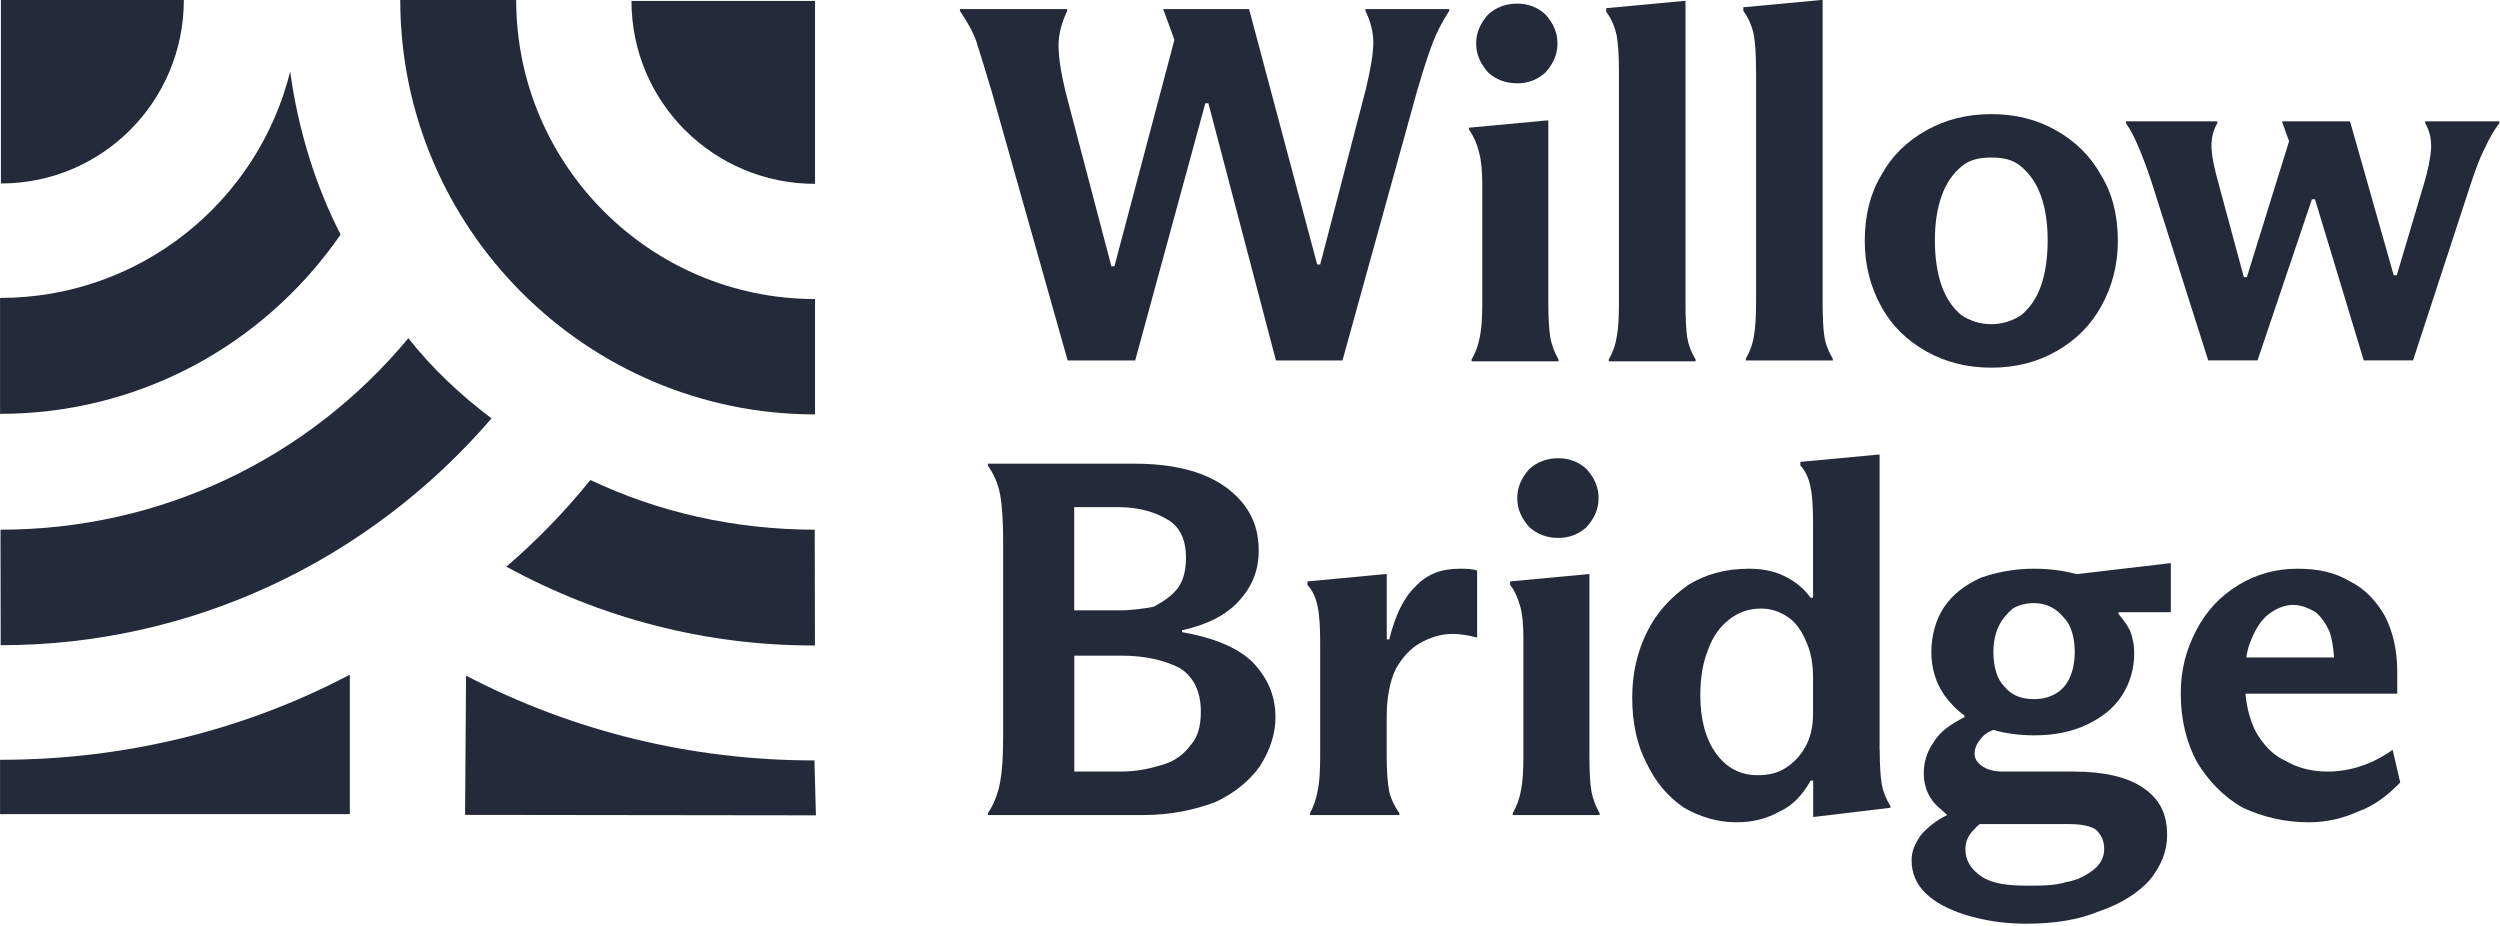
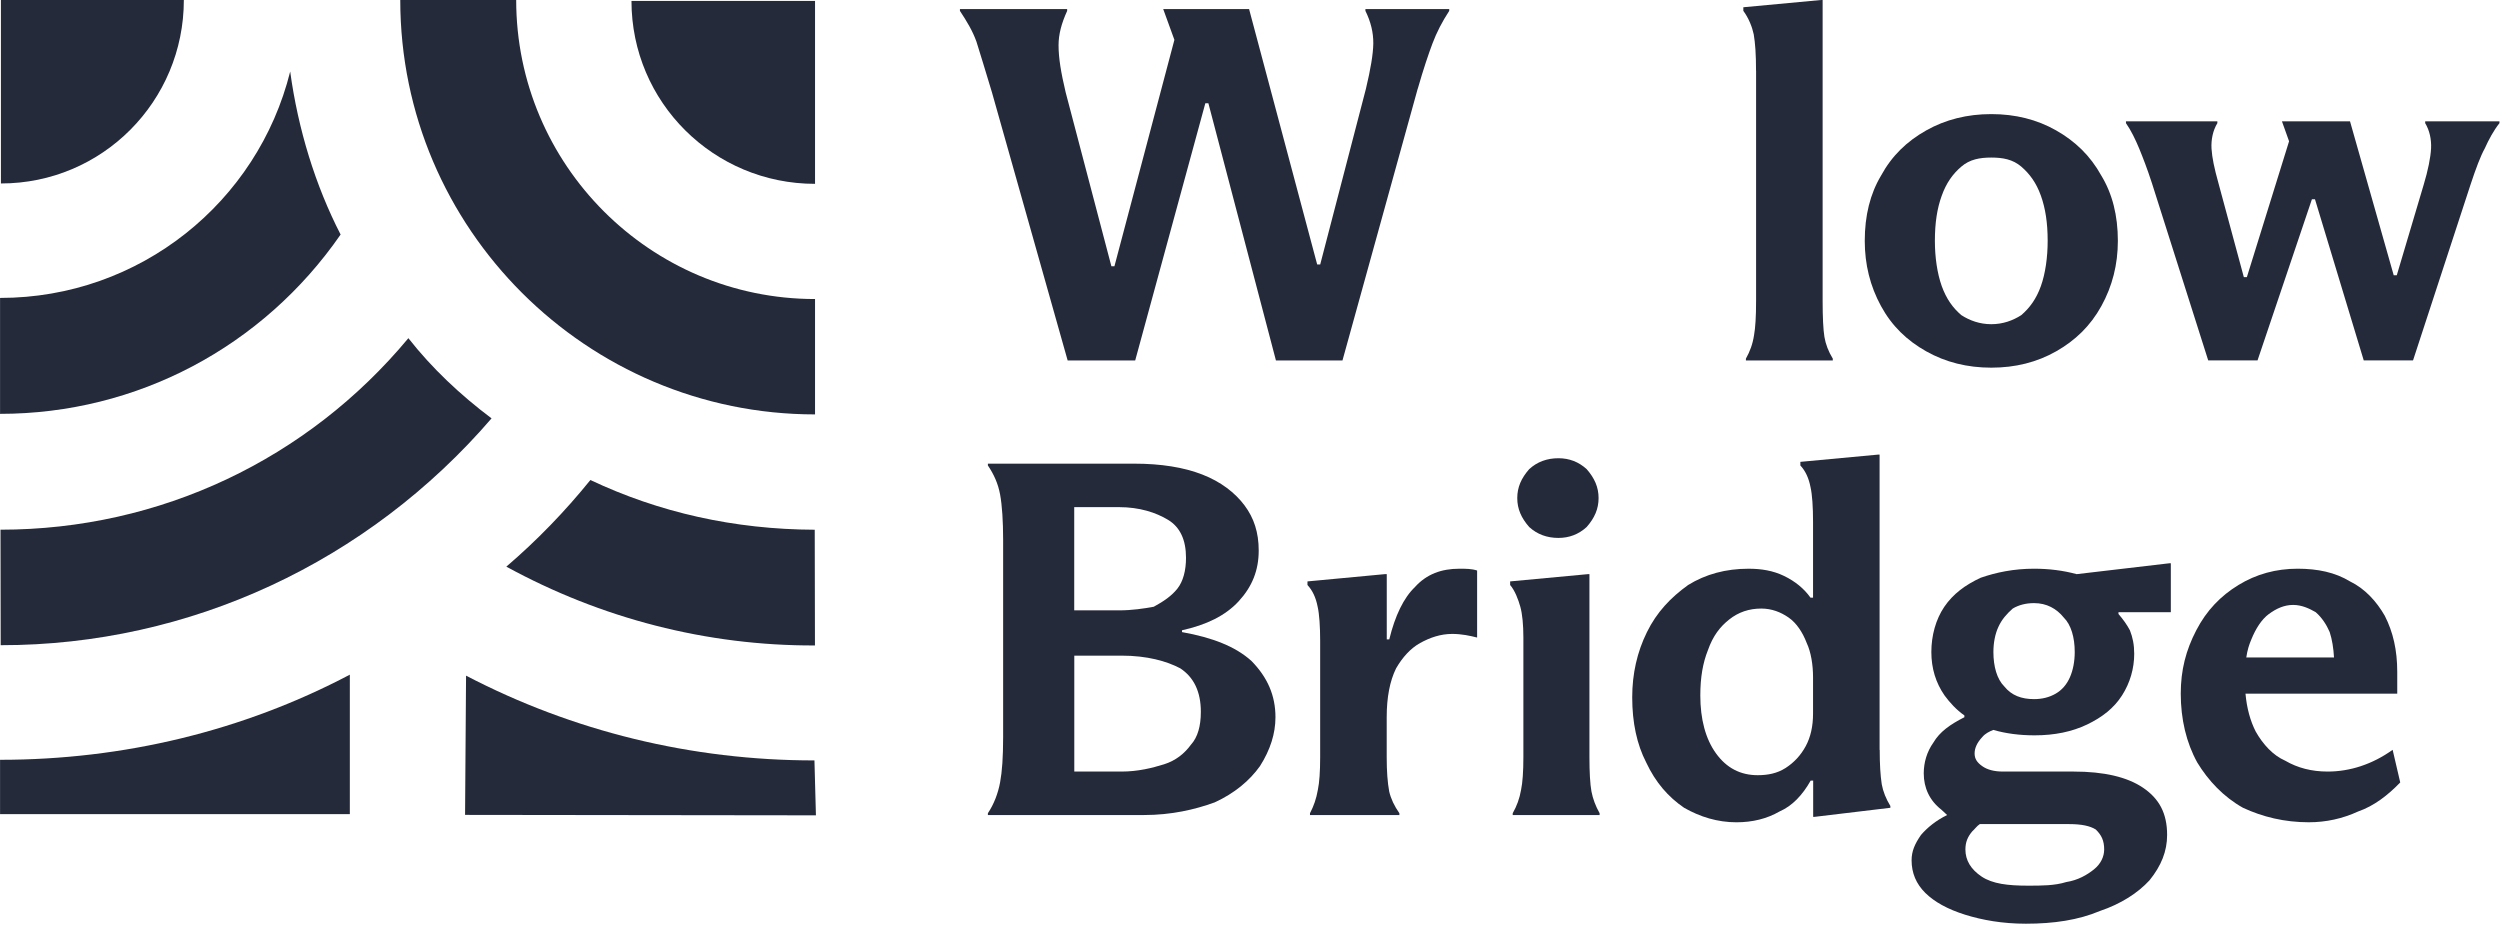
<svg xmlns="http://www.w3.org/2000/svg" width="1199" height="444" viewBox="0 0 1199 444" fill="none">
  <path d="M0.441 88.081V0H88.171C88.171 48.558 49.086 87.994 0.441 87.994V88.081Z" fill="#252A3B" />
  <path d="M0.026 198.483V142.886C67.173 142.886 123.635 96.848 139.175 34.305C142.963 62.102 151.284 89.03 163.358 112.484C126.085 166.34 65.67 198.483 0 198.483H0.026Z" fill="#252A3B" />
  <path d="M0.026 364.401C59.346 364.401 116.669 350.501 167.78 323.572V390.46H0.026V364.401Z" fill="#252A3B" />
  <path d="M235.749 200.653C176.522 269.427 91.189 309.489 0.327 309.44L0.242 254.041C76.836 254.019 147.567 220.278 195.855 162.187C207.131 176.563 220.721 189.363 235.749 200.653Z" fill="#252A3B" />
  <path d="M390.893 0.441V88.171C342.353 88.171 302.855 49.086 302.855 0.441H390.893Z" fill="#252A3B" />
  <path d="M390.893 143.418V198.751C281.443 198.751 191.968 109.627 191.968 0.004H247.566C247.566 79.051 311.846 143.418 390.893 143.418Z" fill="#252A3B" />
  <path d="M283.15 230.217C315.966 245.719 352.009 253.92 390.746 254.061L390.853 309.564C338.926 309.751 288.207 296.586 242.839 271.762C257.454 259.246 270.925 245.347 283.15 230.217Z" fill="#252A3B" />
  <path d="M223.52 324.043C274.612 350.689 331.672 364.724 390.609 364.694L391.319 391.035L223.046 390.823L223.52 324.043Z" fill="#252A3B" />
  <path d="M679.954 42.567C682.707 33.012 685.062 26.063 687.016 20.851C688.97 15.639 691.637 10.429 695.051 5.217V4.343H654.85V5.217C657.43 10.429 658.689 15.639 658.637 20.851C658.55 26.063 657.369 33.012 655.102 42.567L633.177 126.828H631.718L599.056 4.343H557.874L563.242 19.112L534.481 127.693H533.022L511.097 44.306C508.83 34.751 507.683 27.797 507.683 21.716C507.683 16.504 509.055 11.298 511.809 5.217V4.343H460.385V5.217C463.799 10.429 466.44 14.774 468.307 19.986C470.175 26.066 472.642 33.883 475.743 44.306L512.044 172.865H544.444L578.079 49.515H579.538L611.938 172.865H643.853L679.928 42.567H679.954Z" fill="#252A3B" />
-   <path d="M727.712 39.955C732.907 39.955 737.415 38.221 741.228 34.746C745.042 30.403 746.97 26.054 746.97 20.843C746.97 15.631 745.042 11.291 741.228 6.948C737.415 3.473 732.907 1.739 727.712 1.739C722.196 1.739 717.523 3.473 713.71 6.948C709.888 11.291 707.968 15.631 707.968 20.843C707.968 26.054 709.888 30.403 713.71 34.746C717.523 38.221 722.196 39.955 727.712 39.955Z" fill="#252A3B" />
-   <path d="M710.895 88.163V145.499C710.895 152.448 710.522 157.658 709.801 161.133C709.054 165.476 707.733 168.949 705.788 172.424V173.298H747.457V172.424C745.502 168.949 744.208 165.473 743.556 161.998C742.896 157.655 742.575 152.448 742.575 145.499V57.76H741.828L704.554 61.238V62.103C706.821 65.578 708.454 69.059 709.427 73.403C710.409 76.877 710.895 82.082 710.895 88.163Z" fill="#252A3B" />
-   <path d="M775.462 161.133C774.802 165.476 773.516 168.958 771.562 172.432V173.298H813.231V172.432C811.111 168.958 809.791 165.481 809.218 162.007C808.645 158.532 808.358 152.452 808.358 144.634V0.433H807.637L770.354 3.911V5.65C772.969 9.124 774.628 13.466 775.349 16.94C776.07 21.284 776.444 26.495 776.444 34.313V144.634C776.444 152.452 776.122 157.658 775.462 161.133Z" fill="#252A3B" />
  <path d="M842.218 33.881V144.201C842.218 152.019 841.87 157.226 841.245 160.7C840.585 165.044 839.291 168.525 837.336 172V172.865H879.005V172C876.886 168.525 875.565 165.049 874.992 161.574C874.419 158.1 874.132 152.019 874.132 144.201V0H873.385L836.103 3.478V5.217C838.691 8.692 840.376 13.033 841.097 16.508C841.818 20.851 842.192 26.063 842.192 33.881H842.218Z" fill="#252A3B" />
  <path d="M955.03 176.334C966.565 176.334 976.928 173.725 986.11 168.513C995.292 163.301 1002.53 156.352 1007.81 146.797C1013.09 137.242 1015.73 126.821 1015.73 115.529C1015.73 103.368 1013.09 92.939 1007.81 84.252C1002.53 74.697 995.292 67.748 986.11 62.536C976.928 57.324 966.565 54.723 955.03 54.723C943.494 54.723 933.105 57.324 923.836 62.536C914.568 67.748 907.332 74.697 902.137 84.252C896.943 92.939 894.337 103.368 894.337 115.529C894.337 126.821 896.917 137.242 902.137 146.797C907.332 156.352 914.568 163.301 923.836 168.513C933.105 173.725 943.494 176.334 955.03 176.334ZM931.272 93.813C933.452 87.732 936.579 83.384 940.653 79.909C944.701 76.434 949.496 75.566 955.03 75.566C960.572 75.566 965.332 76.434 969.406 79.909C973.454 83.384 976.615 87.732 978.796 93.813C980.976 99.893 982.062 106.842 982.062 115.529C982.062 123.347 980.976 131.165 978.796 137.245C976.615 143.326 973.454 147.666 969.406 151.14C965.366 153.746 960.572 155.483 955.03 155.483C949.496 155.483 944.701 153.746 940.653 151.14C936.579 147.666 933.478 143.326 931.272 137.245C929.092 131.165 927.971 123.347 927.971 115.529C927.971 106.842 929.057 99.893 931.272 93.813Z" fill="#252A3B" />
  <path d="M1163.12 58.193V59.067C1165.22 62.541 1166.16 66.879 1165.94 71.223C1165.7 75.566 1164.5 81.646 1162.4 88.596L1149.49 132.028H1148.03L1127.07 58.193H1094.42L1097.84 67.753L1077.6 132.902H1076.14L1063.94 87.73C1061.99 80.781 1060.9 75.566 1060.64 71.223C1060.41 66.879 1061.33 62.541 1063.45 59.067V58.193H1019.61V59.067C1022.05 62.541 1024.14 66.879 1025.95 71.223C1027.73 75.566 1029.76 80.781 1032.03 87.73L1059.06 172.856H1082.71L1108.8 95.552H1110.26L1133.65 172.856H1157.29L1184.85 88.596C1187.43 80.778 1189.73 74.697 1191.68 71.223C1193.63 66.879 1195.98 62.541 1198.74 59.067V58.193H1163.12Z" fill="#252A3B" />
  <path d="M566.882 303.154V302.289C578.591 299.683 587.634 295.335 594.062 288.385C600.464 281.436 603.678 273.62 603.678 264.065C603.678 255.378 601.41 248.429 596.85 242.349C592.281 236.268 585.54 231.054 576.61 227.58C567.689 224.105 556.779 222.371 543.958 222.371H473.788V223.236C476.716 227.58 478.67 231.928 479.643 237.14C480.616 242.352 481.102 250.17 481.102 258.856V353.534C481.102 363.089 480.616 370.039 479.643 375.25C478.67 380.462 476.716 385.676 473.788 390.019V390.893H548.605C561.748 390.893 573.084 388.285 582.587 384.811C592.081 380.467 599.317 374.387 604.277 367.438C609.246 359.62 611.713 351.8 611.713 343.982C611.713 333.559 607.899 324.875 600.264 317.058C592.628 310.108 581.492 305.76 566.882 303.154ZM515.197 243.222H536.67C546.564 243.222 554.399 245.821 560.167 249.296C565.935 252.771 568.81 258.856 568.81 267.543C568.81 273.623 567.429 278.837 564.675 282.312C561.922 285.786 558.134 288.392 553.339 290.998C548.544 291.867 542.976 292.729 536.635 292.729H515.197V243.222ZM571.277 357.012C568.176 361.355 563.841 364.827 558.247 366.564C552.653 368.301 545.852 370.042 537.903 370.042H515.232V314.445H537.903C550.099 314.445 559.455 317.052 566.056 320.527C572.623 324.87 575.924 331.823 575.924 341.378C575.924 348.327 574.378 353.538 571.303 357.012H571.277Z" fill="#252A3B" />
  <path d="M678.72 281.446C673.187 286.658 669.052 295.348 666.299 306.641H665.091V275.364H664.118L627.062 278.842V280.581C629.503 283.187 631.11 286.655 631.944 290.998C632.751 294.473 633.151 300.557 633.151 307.506V363.103C633.151 370.052 632.777 375.262 632.056 378.737C631.309 383.08 630.076 386.553 628.269 390.028V390.893H671.146V390.028C668.705 386.553 667.072 383.077 666.264 379.602C665.465 375.259 665.065 370.052 665.065 363.103V343.991C665.065 334.436 666.559 326.616 669.565 320.536C672.579 315.324 676.427 310.977 681.135 308.371C685.843 305.765 690.951 304.028 696.484 304.028C701.019 304.028 705.014 304.898 708.428 305.767V273.625C705.814 272.756 702.973 272.76 699.898 272.76C691.29 272.76 684.236 275.366 678.694 281.446H678.72Z" fill="#252A3B" />
  <path d="M762.293 363.094V275.364H761.546L724.264 278.842V280.573C726.531 283.179 728.173 287.523 729.146 290.998C730.118 294.473 730.614 299.686 730.614 305.767V363.094C730.614 370.044 730.24 375.262 729.519 378.737C728.772 383.08 727.452 386.553 725.497 390.028V390.893H767.175V390.028C765.221 386.553 763.926 383.077 763.266 379.602C762.606 376.128 762.293 370.044 762.293 363.094Z" fill="#252A3B" />
  <path d="M733.419 224.984C729.606 229.327 727.678 233.667 727.678 238.879C727.678 244.091 729.606 248.431 733.419 252.774C737.241 256.249 741.915 257.991 747.422 257.991C752.617 257.991 757.125 256.249 760.947 252.774C764.76 248.431 766.68 244.091 766.68 238.879C766.68 233.667 764.76 229.327 760.947 224.984C757.125 221.509 752.617 219.767 747.422 219.767C741.915 219.767 737.241 221.509 733.419 224.984Z" fill="#252A3B" />
  <path d="M901.451 359.625V218.028H900.73L863.456 221.506V223.245C865.897 225.851 867.504 229.327 868.329 233.67C869.137 237.145 869.537 243.221 869.537 250.17V286.655H868.329C865.237 282.312 861.016 278.835 855.647 276.229C850.279 273.623 844.598 272.76 838.604 272.76C827.729 272.76 818.052 275.361 809.617 280.573C801.174 286.653 794.581 293.607 789.873 303.163C785.165 312.718 782.811 323.138 782.811 334.431C782.811 346.592 785.052 357.012 789.526 365.699C794.008 375.254 800.062 382.203 807.698 387.415C815.324 391.758 823.681 394.371 832.802 394.371C840.611 394.371 847.499 392.629 853.528 389.154C859.521 386.548 864.49 381.334 868.39 374.385H869.598V391.758H870.31L906.62 387.415V386.55C904.491 383.075 903.119 379.599 902.485 376.124C901.825 371.781 901.512 366.574 901.512 359.625H901.451ZM869.537 342.252C869.537 348.332 868.364 353.543 866.01 357.886C863.656 362.229 860.442 365.705 856.394 368.311C852.346 370.917 847.873 371.781 842.991 371.781C834.695 371.781 828.041 368.305 823.021 361.355C817.965 354.406 815.472 344.858 815.472 333.565C815.472 324.879 816.68 317.93 819.112 311.849C821.553 304.9 824.967 300.555 829.362 297.08C833.749 293.606 838.856 291.863 844.711 291.863C849.74 291.863 854.127 293.601 857.862 296.207C861.589 298.813 864.49 303.159 866.497 308.371C868.538 312.714 869.537 318.798 869.537 324.879V342.252Z" fill="#252A3B" />
  <path d="M995.952 275.356C989.558 273.618 982.757 272.751 975.521 272.751C965.94 272.751 957.41 274.489 949.922 277.095C942.46 280.569 936.64 284.917 932.505 290.998C928.371 297.079 926.277 304.896 926.277 312.714C926.277 320.532 928.397 327.476 932.618 333.557C935.172 337.031 938.36 340.511 942.121 343.117V343.982C935.285 347.457 930.325 350.935 927.25 356.147C924.149 360.49 922.629 365.695 922.629 370.907C922.629 377.856 925.443 383.937 931.037 388.28C931.958 389.149 932.879 390.024 933.852 390.893C928.484 393.499 924.297 396.97 921.309 400.445C918.294 404.788 916.8 408.266 916.8 412.609C916.8 418.69 918.989 423.9 923.376 428.243C927.771 432.586 934.112 436.063 942.373 438.669C950.669 441.275 960.398 443.012 971.621 443.012C984.937 443.012 996.76 441.273 1007.06 436.93C1017.36 433.455 1025.35 428.242 1030.94 422.161C1036.54 415.212 1039.35 408.263 1039.35 400.445C1039.35 390.021 1035.53 383.075 1027.9 377.863C1020.27 372.651 1009.13 370.042 994.518 370.042H960.658C956.437 370.042 953.11 369.175 950.669 367.438C948.228 365.7 947.021 363.961 947.021 361.355C947.021 358.749 948.228 356.14 950.669 353.534C952.102 351.797 953.909 350.933 955.976 350.065C961.979 351.802 968.58 352.669 975.782 352.669C985.363 352.669 993.771 350.935 1001.01 347.46C1008.23 343.986 1013.8 339.637 1017.71 333.557C1021.61 327.476 1023.57 320.529 1023.57 313.58C1023.57 309.236 1022.87 305.763 1021.5 302.289C1020.12 299.683 1018.28 297.074 1016.02 294.468V293.602H1041.13V270.147H1040.38L996.013 275.356H995.952ZM992.338 395.236C998.193 395.236 1002.44 396.103 1005.14 397.84C1007.81 400.446 1009.16 403.049 1009.16 407.392C1009.16 410.867 1007.52 414.346 1004.27 416.952C1001.03 419.558 996.612 422.158 990.992 423.026C985.398 424.764 979.256 424.765 972.594 424.765C963.012 424.765 955.638 423.897 950.408 420.422C945.214 416.947 942.608 412.604 942.608 407.392C942.608 403.918 943.694 401.312 945.909 398.706C946.934 397.837 948.141 396.105 949.522 395.236H992.338ZM992.712 324.87C991.165 328.345 988.898 330.954 985.884 332.692C982.87 334.429 979.421 335.296 975.521 335.296C969.527 335.296 964.758 333.557 961.258 329.214C957.757 325.739 956.037 319.664 956.037 312.714C956.037 308.371 956.836 304.024 958.478 300.55C960.085 297.075 962.378 294.469 965.306 291.863C968.233 290.126 971.647 289.259 975.547 289.259C981.549 289.259 986.31 291.863 989.81 296.207C993.311 299.681 995.04 305.765 995.04 312.714C995.04 317.058 994.267 321.396 992.712 324.87Z" fill="#252A3B" />
  <path d="M1132.3 367.438C1127.02 369.175 1121.71 370.042 1116.35 370.042C1108.71 370.042 1101.94 368.308 1095.99 364.833C1090.06 362.227 1085.35 357.01 1081.88 350.93C1079.21 345.718 1077.57 339.641 1076.94 332.692H1149.72V322.266C1149.72 311.842 1147.74 303.159 1143.75 295.341C1139.77 288.392 1134.2 282.308 1127.05 278.834C1119.91 274.49 1111.53 272.751 1101.94 272.751C1091.55 272.751 1082.08 275.361 1073.56 280.573C1065.04 285.784 1058.29 292.734 1053.33 302.289C1048.36 311.844 1045.89 321.399 1045.89 332.692C1045.89 344.853 1048.53 356.143 1053.81 365.699C1059.09 374.385 1066.41 382.203 1075.74 387.415C1085.07 391.758 1095.59 394.362 1107.28 394.362C1115.57 394.362 1123.5 392.629 1131.04 389.154C1138.58 386.548 1145.3 381.339 1151.15 375.259L1147.51 359.616C1142.63 363.091 1137.55 365.7 1132.27 367.438H1132.3ZM1088.19 294.468C1091.69 291.862 1095.54 290.124 1099.76 290.124C1103.98 290.124 1107.59 291.865 1110.6 293.602C1113.62 296.208 1115.83 299.679 1117.32 303.154C1118.47 306.629 1119.16 310.975 1119.39 315.319H1077.32C1077.83 311.844 1078.64 309.238 1079.76 306.632C1081.88 301.42 1084.66 297.074 1088.16 294.468H1088.19Z" fill="#252A3B" />
</svg>